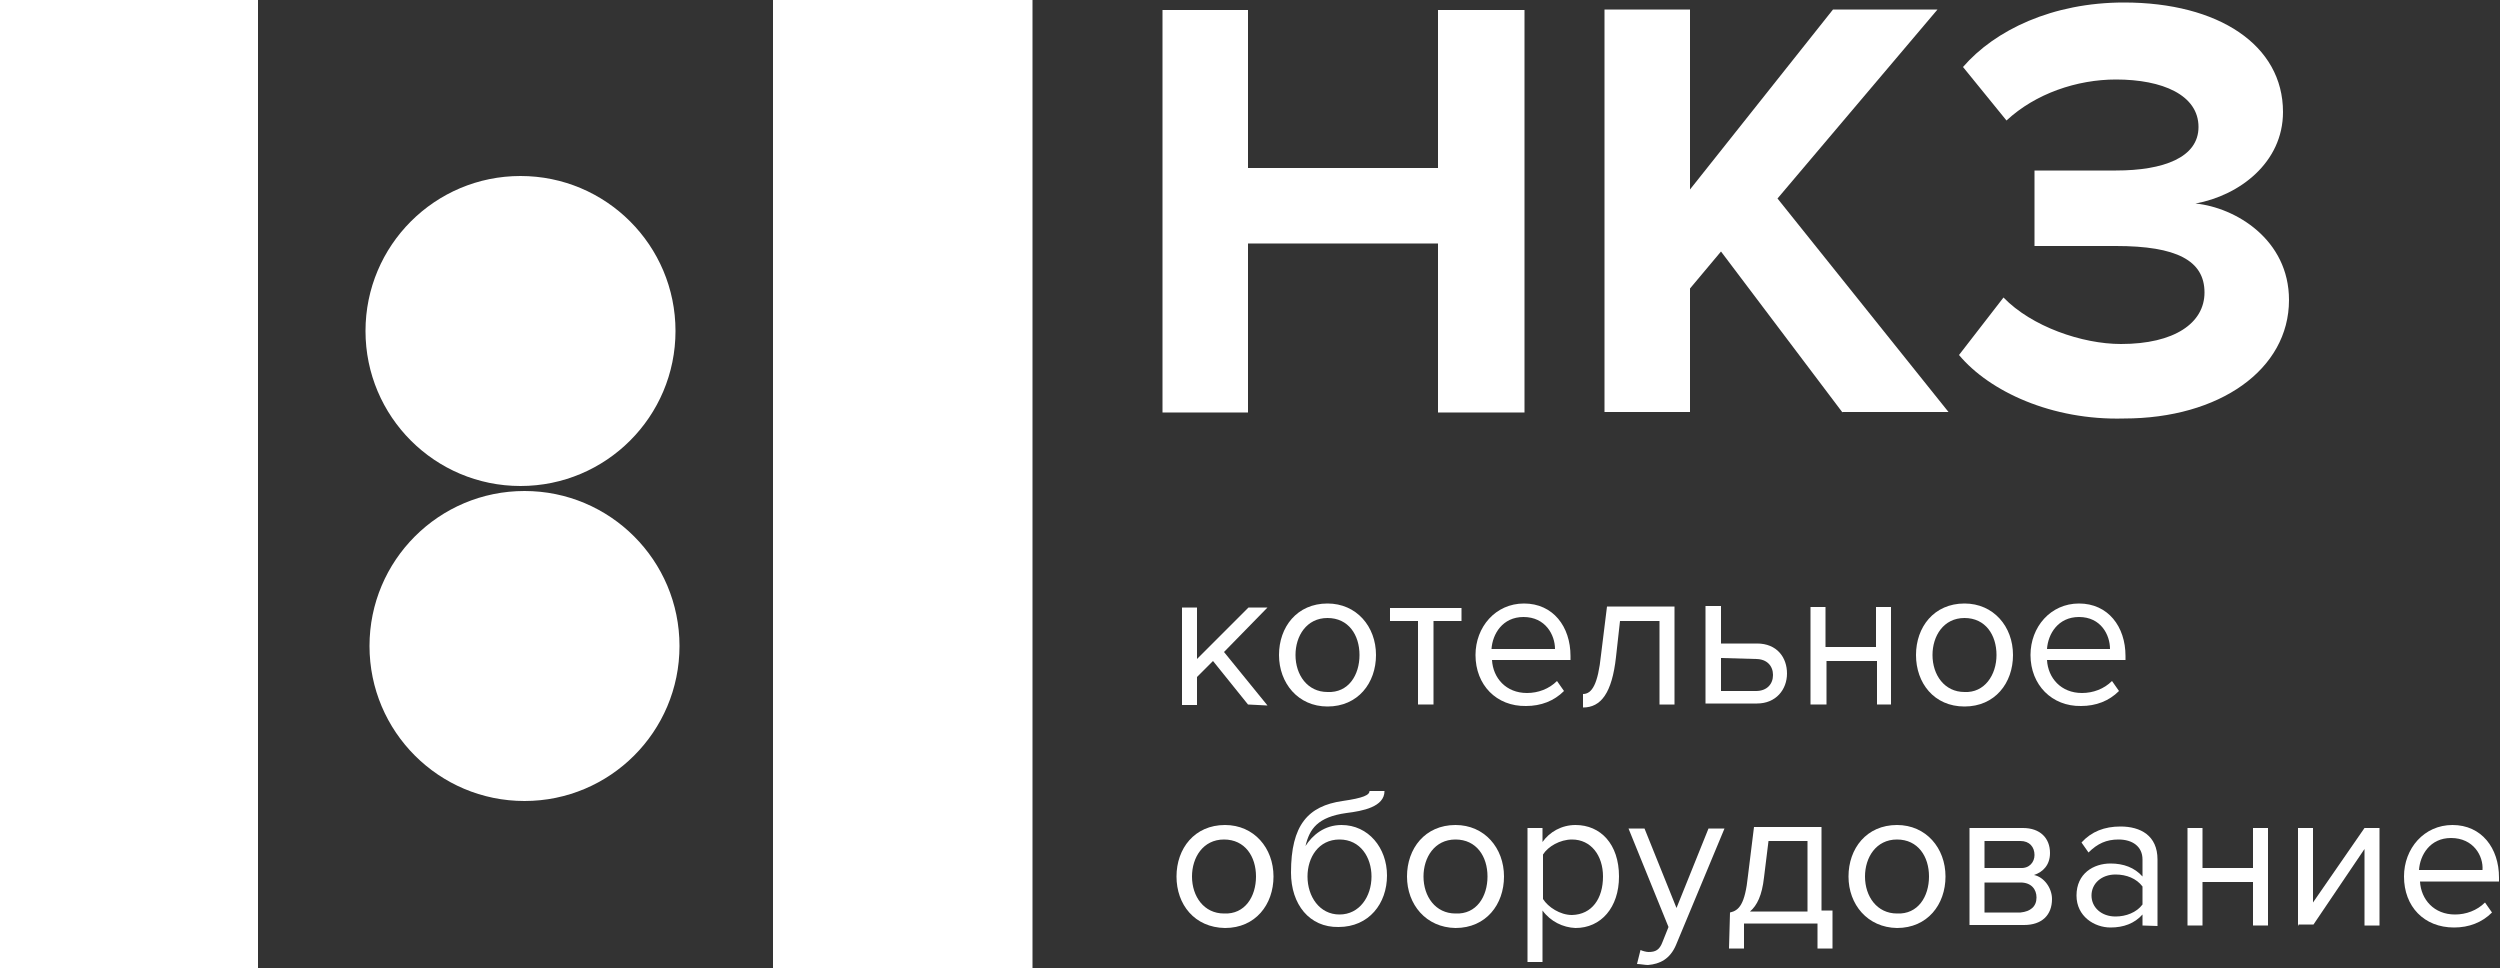
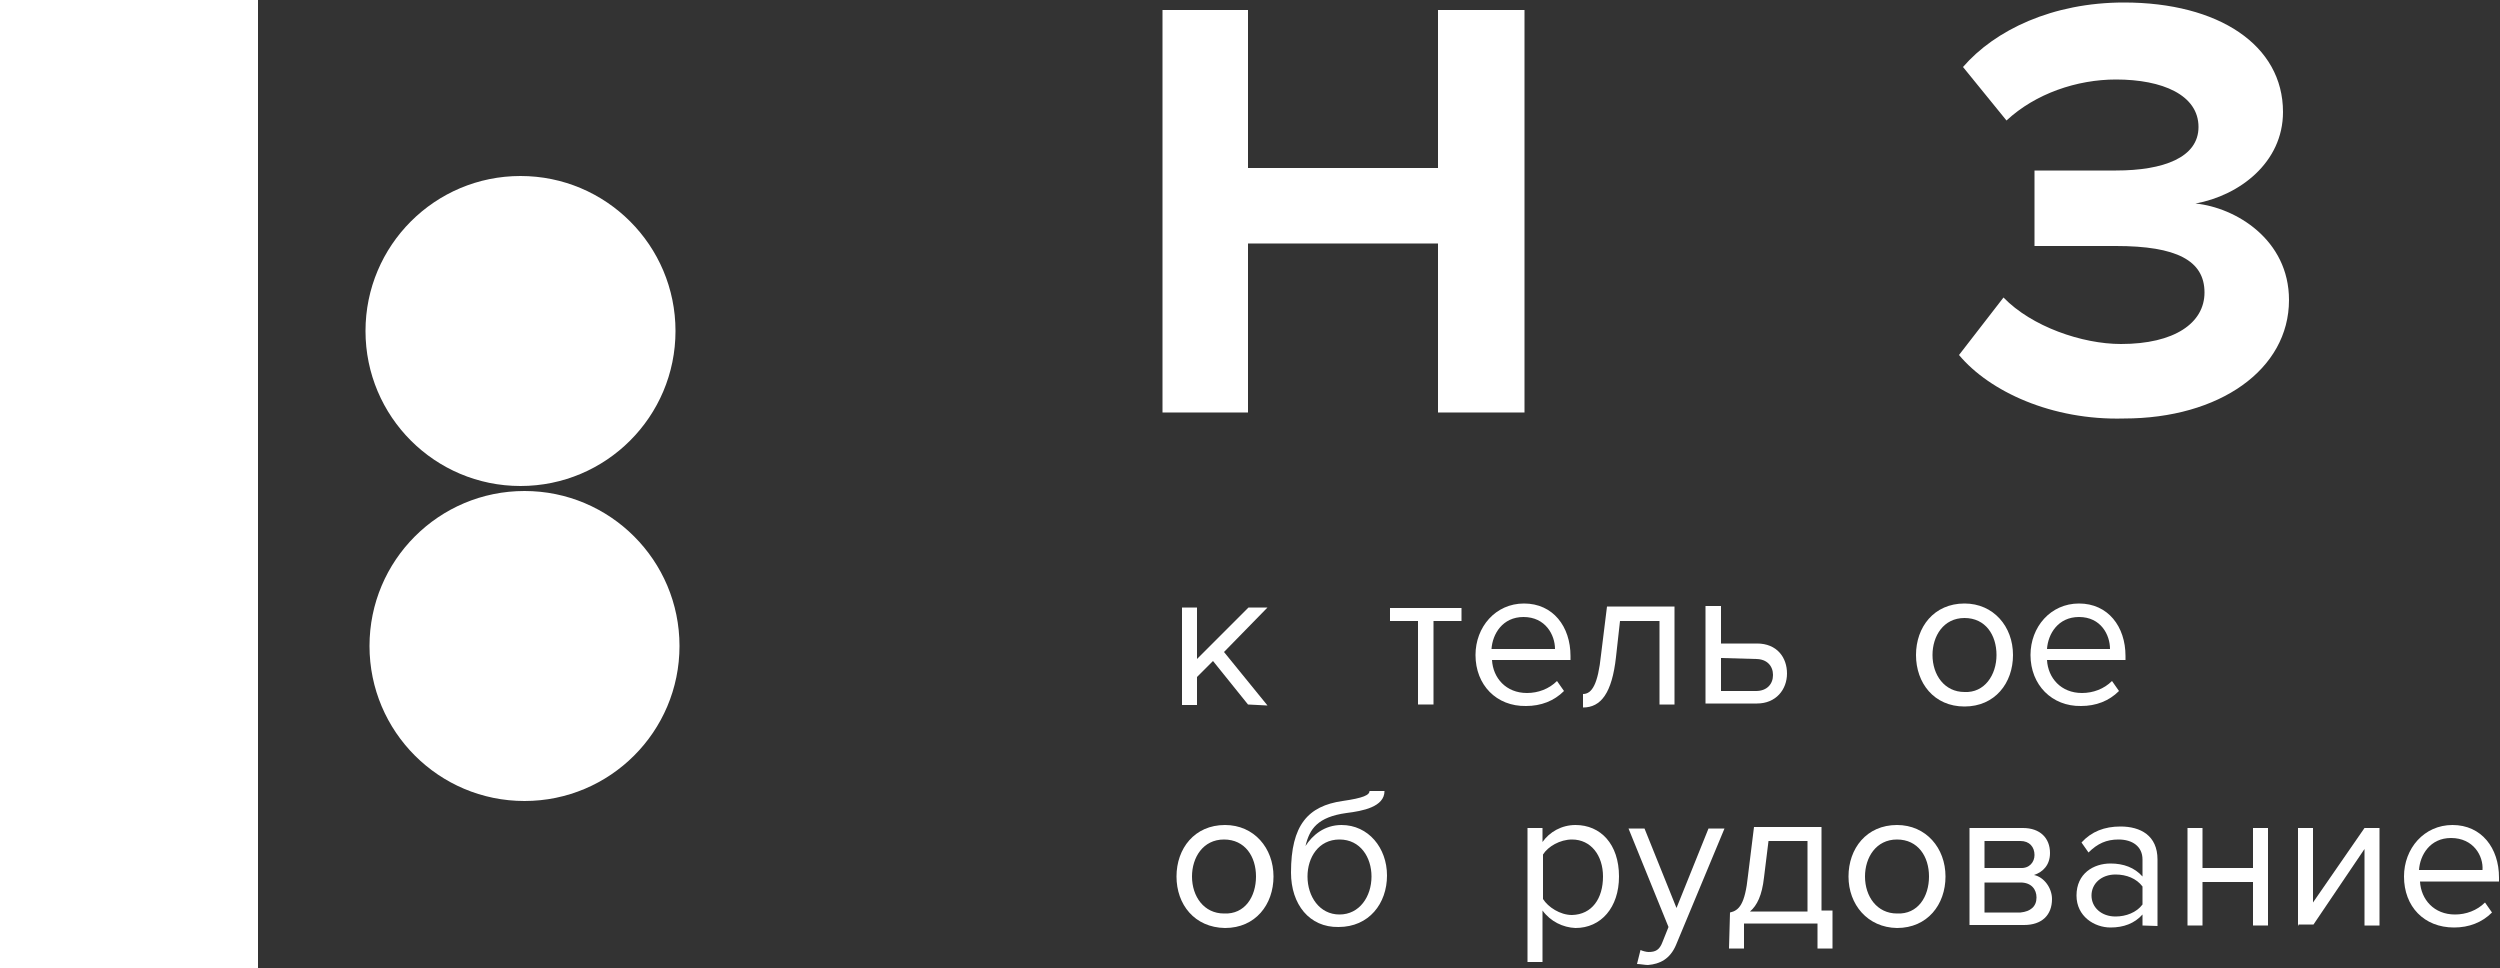
<svg xmlns="http://www.w3.org/2000/svg" version="1.1" id="Слой_1" x="0px" y="0px" viewBox="0 306.4 500 193.6" enable-background="new 0 306.4 500 193.6" xml:space="preserve">
  <rect x="0" y="306.4" width="500" height="193.6" fill="#333333" stroke="none" />
  <g id="Слой_1_1_">
    <g>
      <rect x="-0.3" y="306.4" fill="#FFFFFF" width="51.9" height="193.6" />
-       <rect x="154.6" y="306.4" fill="#FFFFFF" width="51.9" height="193.6" />
      <circle fill="#FFFFFF" cx="104.1" cy="372.6" r="31" />
      <circle fill="#FFFFFF" cx="104.9" cy="435.6" r="31" />
    </g>
    <g>
      <path fill="#FFFFFF" d="M287.6,388.9v-33.8h-38v33.8h-17.1v-80.5h17.1V340h38v-31.6h17.3v80.5H287.6z" />
-       <path fill="#FFFFFF" d="M368.5,388.9l-24.3-32.2l-6.2,7.4v24.7h-17.1v-80.5H338v36l28.6-36h20.9l-32,37.8l34.2,42.7h-21.2V388.9z" />
      <path fill="#FFFFFF" d="M391.8,377.4l8.9-11.5c5.6,5.8,15.7,9.3,23.5,9.3c10.7,0,16.7-4.2,16.7-10.3c0-6.4-5.6-9.3-17.7-9.3h-16.3    v-15.1h16.3c9.5,0,16.5-2.6,16.5-8.7c0-6.4-7.2-9.5-16.5-9.5c-7.8,0-16.1,2.8-21.9,8.2l-8.7-10.7c6.4-7.4,17.9-12.9,32.2-12.9    c18.9,0,31.8,8.5,31.8,21.9c0,10.1-8.7,16.7-17.5,18.3c8,0.8,18.7,7.2,18.7,19.3c0,13.9-13.9,23.7-33,23.7    C410.4,390.5,397.9,384.7,391.8,377.4z" />
    </g>
    <g>
      <path fill="#FFFFFF" d="M249.6,447.3l-7-8.7l-3.2,3.2v5.6h-3v-19.5h3v10.3l10.3-10.3h3.8l-8.7,8.9l8.7,10.7L249.6,447.3    L249.6,447.3z" />
-       <path fill="#FFFFFF" d="M255.8,437.4c0-5.6,3.6-10.3,9.7-10.3c5.8,0,9.7,4.6,9.7,10.3c0,5.6-3.6,10.3-9.7,10.3    C259.6,447.7,255.8,443,255.8,437.4z M271.9,437.4c0-4-2.2-7.4-6.4-7.4c-4.2,0-6.4,3.6-6.4,7.4c0,4,2.4,7.4,6.4,7.4    C269.7,445,271.9,441.4,271.9,437.4z" />
      <path fill="#FFFFFF" d="M283.6,447.3v-16.7H278V428h14.3v2.6h-5.6v16.7H283.6L283.6,447.3z" />
      <path fill="#FFFFFF" d="M295.1,437.4c0-5.6,4-10.3,9.7-10.3c5.8,0,9.3,4.6,9.3,10.5v0.8h-15.7c0.2,3.6,2.8,6.6,7,6.6    c2.2,0,4.4-0.8,6-2.4l1.4,2c-2,2-4.6,3-7.6,3C299.3,447.7,295.1,443.4,295.1,437.4z M304.7,429.8c-4.2,0-6.2,3.4-6.4,6.4H311    C311,433.4,309.1,429.8,304.7,429.8z" />
      <path fill="#FFFFFF" d="M316.6,445.2c1.8,0,3-2,3.6-7.8l1.2-9.7h13.5v19.6h-3v-16.7H324l-0.8,7.2c-0.8,7.2-3,10.1-6.6,10.1V445.2    L316.6,445.2z" />
      <path fill="#FFFFFF" d="M344.2,427.7v7.4h7.2c4,0,6,2.8,6,6s-2.2,6-6,6h-10.3v-19.5h3.1V427.7z M344.2,438v6.6h7    c2.2,0,3.4-1.4,3.4-3.2s-1.2-3.2-3.4-3.2L344.2,438L344.2,438z" />
-       <path fill="#FFFFFF" d="M362.1,447.3v-19.5h3v8h10.1v-8h3v19.5h-2.8v-8.7h-10.1v8.7H362.1z" />
      <path fill="#FFFFFF" d="M383.2,437.4c0-5.6,3.6-10.3,9.7-10.3c5.8,0,9.7,4.6,9.7,10.3c0,5.6-3.6,10.3-9.7,10.3    C386.8,447.7,383.2,443,383.2,437.4z M399.3,437.4c0-4-2.2-7.4-6.4-7.4s-6.4,3.6-6.4,7.4c0,4,2.4,7.4,6.4,7.4    C396.9,445,399.3,441.4,399.3,437.4z" />
      <path fill="#FFFFFF" d="M406.1,437.4c0-5.6,4-10.3,9.7-10.3c5.8,0,9.3,4.6,9.3,10.5v0.8h-15.7c0.2,3.6,2.8,6.6,7,6.6    c2.2,0,4.4-0.8,6-2.4l1.4,2c-2,2-4.6,3-7.6,3C410.4,447.7,406.1,443.4,406.1,437.4z M415.8,429.8c-4.2,0-6.2,3.4-6.4,6.4H422    C422,433.4,420.2,429.8,415.8,429.8z" />
      <path fill="#FFFFFF" d="M235.3,481.7c0-5.6,3.6-10.3,9.7-10.3c5.8,0,9.7,4.6,9.7,10.3c0,5.6-3.6,10.3-9.7,10.3    C238.9,491.9,235.3,487.3,235.3,481.7z M251.2,481.7c0-4-2.2-7.4-6.4-7.4s-6.4,3.6-6.4,7.4c0,4,2.4,7.4,6.4,7.4    C249,489.3,251.2,485.7,251.2,481.7z" />
      <path fill="#FFFFFF" d="M258.2,480.9c0-9.5,3.4-13.3,10.3-14.3c4.2-0.6,5.4-1.2,5.4-2h3c0,3.2-4.4,4-7.6,4.4    c-5.8,0.8-7.4,3.2-8.2,6.6c1.4-2.2,3.8-4.2,7.2-4.2c5.4,0,9.1,4.6,9.1,10.1c0,5.6-3.6,10.3-9.7,10.3    C261.9,491.9,258.2,487.3,258.2,480.9z M274.3,481.7c0-3.8-2.2-7.4-6.4-7.4c-4.2,0-6.4,3.6-6.4,7.4c0,4,2.4,7.6,6.4,7.6    S274.3,485.7,274.3,481.7z" />
-       <path fill="#FFFFFF" d="M281.4,481.7c0-5.6,3.6-10.3,9.7-10.3c5.8,0,9.7,4.6,9.7,10.3c0,5.6-3.6,10.3-9.7,10.3    C285.2,491.9,281.4,487.3,281.4,481.7z M297.5,481.7c0-4-2.2-7.4-6.4-7.4c-4.2,0-6.4,3.6-6.4,7.4c0,4,2.4,7.4,6.4,7.4    C295.3,489.3,297.5,485.7,297.5,481.7z" />
      <path fill="#FFFFFF" d="M308.5,488.5v10.3h-3V472h3v2.8c1.4-2,3.8-3.4,6.6-3.4c5,0,8.7,3.8,8.7,10.3c0,6.2-3.6,10.3-8.7,10.3    C312.6,491.9,310.1,490.7,308.5,488.5z M320.6,481.7c0-4.2-2.4-7.4-6.2-7.4c-2.4,0-4.8,1.4-5.8,3v8.9c1,1.6,3.4,3.2,5.8,3.2    C318.4,489.3,320.6,486.1,320.6,481.7z" />
      <path fill="#FFFFFF" d="M328.1,496.4c0.4,0.2,1.2,0.4,1.6,0.4c1.4,0,2.2-0.4,2.8-2l1.2-3l-8-19.7h3.2l6.4,15.9l6.4-15.9h3.2    l-9.7,23.3c-1.2,2.8-3.2,3.8-5.6,4c-0.6,0-1.6-0.2-2.2-0.2L328.1,496.4z" />
      <path fill="#FFFFFF" d="M346,488.9c1.8-0.4,3-1.6,3.6-7.4l1.2-9.7h13.5v16.7h2.2v7.6h-3v-5h-14.7v5h-3L346,488.9L346,488.9z     M352.8,481.9c-0.4,3.6-1.4,5.6-2.8,6.8h11.5v-14.1h-7.8L352.8,481.9z" />
      <path fill="#FFFFFF" d="M369.7,481.7c0-5.6,3.6-10.3,9.7-10.3c5.8,0,9.7,4.6,9.7,10.3c0,5.6-3.6,10.3-9.7,10.3    C373.5,491.9,369.7,487.3,369.7,481.7z M385.8,481.7c0-4-2.2-7.4-6.4-7.4c-4.2,0-6.4,3.6-6.4,7.4c0,4,2.4,7.4,6.4,7.4    C383.6,489.3,385.8,485.7,385.8,481.7z" />
      <path fill="#FFFFFF" d="M393.9,491.5V472h10.7c3.4,0,5.4,2,5.4,5c0,2.4-1.4,3.8-3.2,4.4c2,0.4,3.6,2.6,3.6,4.8    c0,3.2-2,5.2-5.6,5.2h-10.9V491.5z M406.9,477.4c0-1.6-1-2.8-2.8-2.8h-7.2v5.4h7.2C405.9,480.1,406.9,478.8,406.9,477.4z     M407.3,485.9c0-1.6-1-3-3.2-3h-7.2v6h7.2C406.1,488.7,407.3,487.7,407.3,485.9z" />
      <path fill="#FFFFFF" d="M428.5,491.5v-2.2c-1.6,1.8-3.8,2.6-6.4,2.6c-3.2,0-6.8-2.2-6.8-6.4c0-4.4,3.4-6.4,6.8-6.4    c2.6,0,4.8,0.8,6.4,2.6v-3.4c0-2.6-2-4-4.8-4c-2.4,0-4.2,0.8-6,2.6l-1.4-2c2-2.2,4.6-3.2,7.8-3.2c4,0,7.4,1.8,7.4,6.6v13.3    L428.5,491.5L428.5,491.5z M428.5,487.3v-3.6c-1.2-1.6-3.2-2.4-5.4-2.4c-2.8,0-4.8,1.8-4.8,4.2s2,4.2,4.8,4.2    C425.2,489.7,427.3,488.9,428.5,487.3z" />
      <path fill="#FFFFFF" d="M437.5,491.5V472h3v8h10.1v-8h3v19.5h-3v-8.7h-10.1v8.7H437.5z" />
      <path fill="#FFFFFF" d="M459.6,491.5V472h3v14.9l10.3-14.9h3v19.5h-3v-15.3l-10.2,15.1h-3v0.2H459.6z" />
      <path fill="#FFFFFF" d="M480.8,481.7c0-5.6,4-10.3,9.7-10.3c5.8,0,9.3,4.6,9.3,10.5v0.8H484c0.2,3.6,2.8,6.6,7,6.6    c2.2,0,4.4-0.8,6-2.4l1.4,2c-2,2-4.6,3-7.6,3C484.8,491.9,480.8,487.7,480.8,481.7z M490.2,474c-4.2,0-6.2,3.4-6.4,6.4h12.7    C496.7,477.6,494.7,474,490.2,474z" />
    </g>
  </g>
</svg>